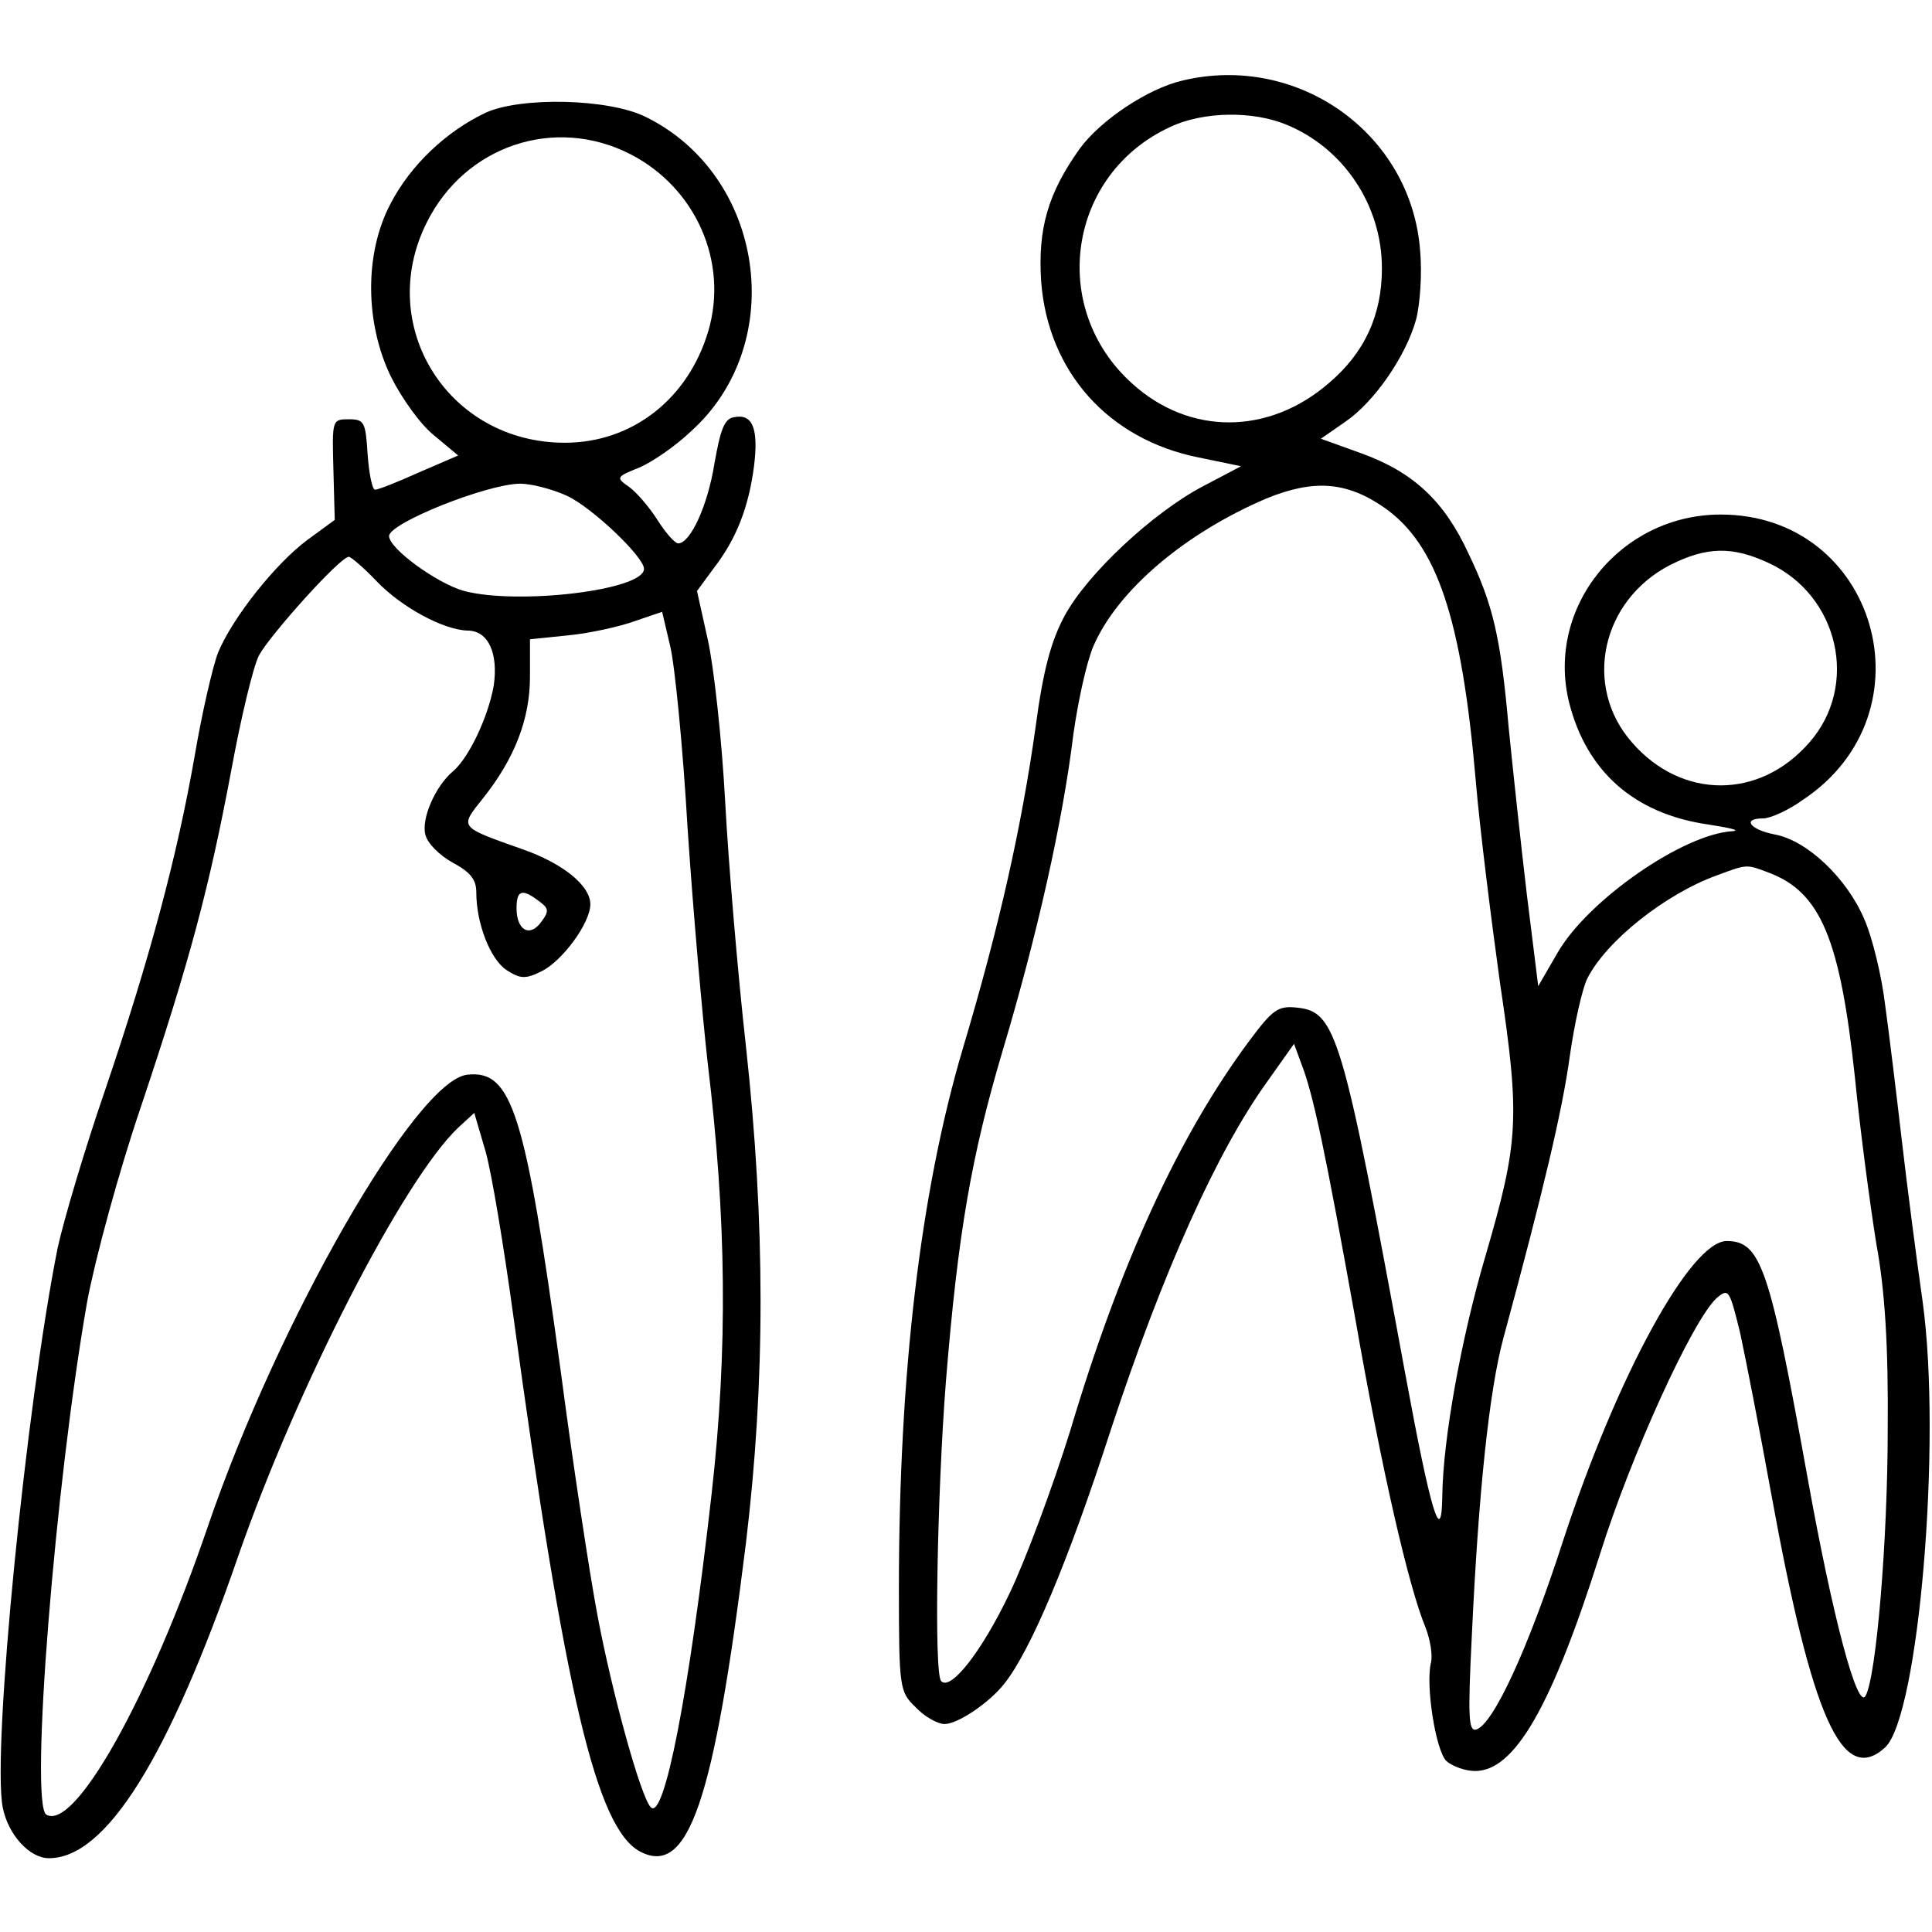
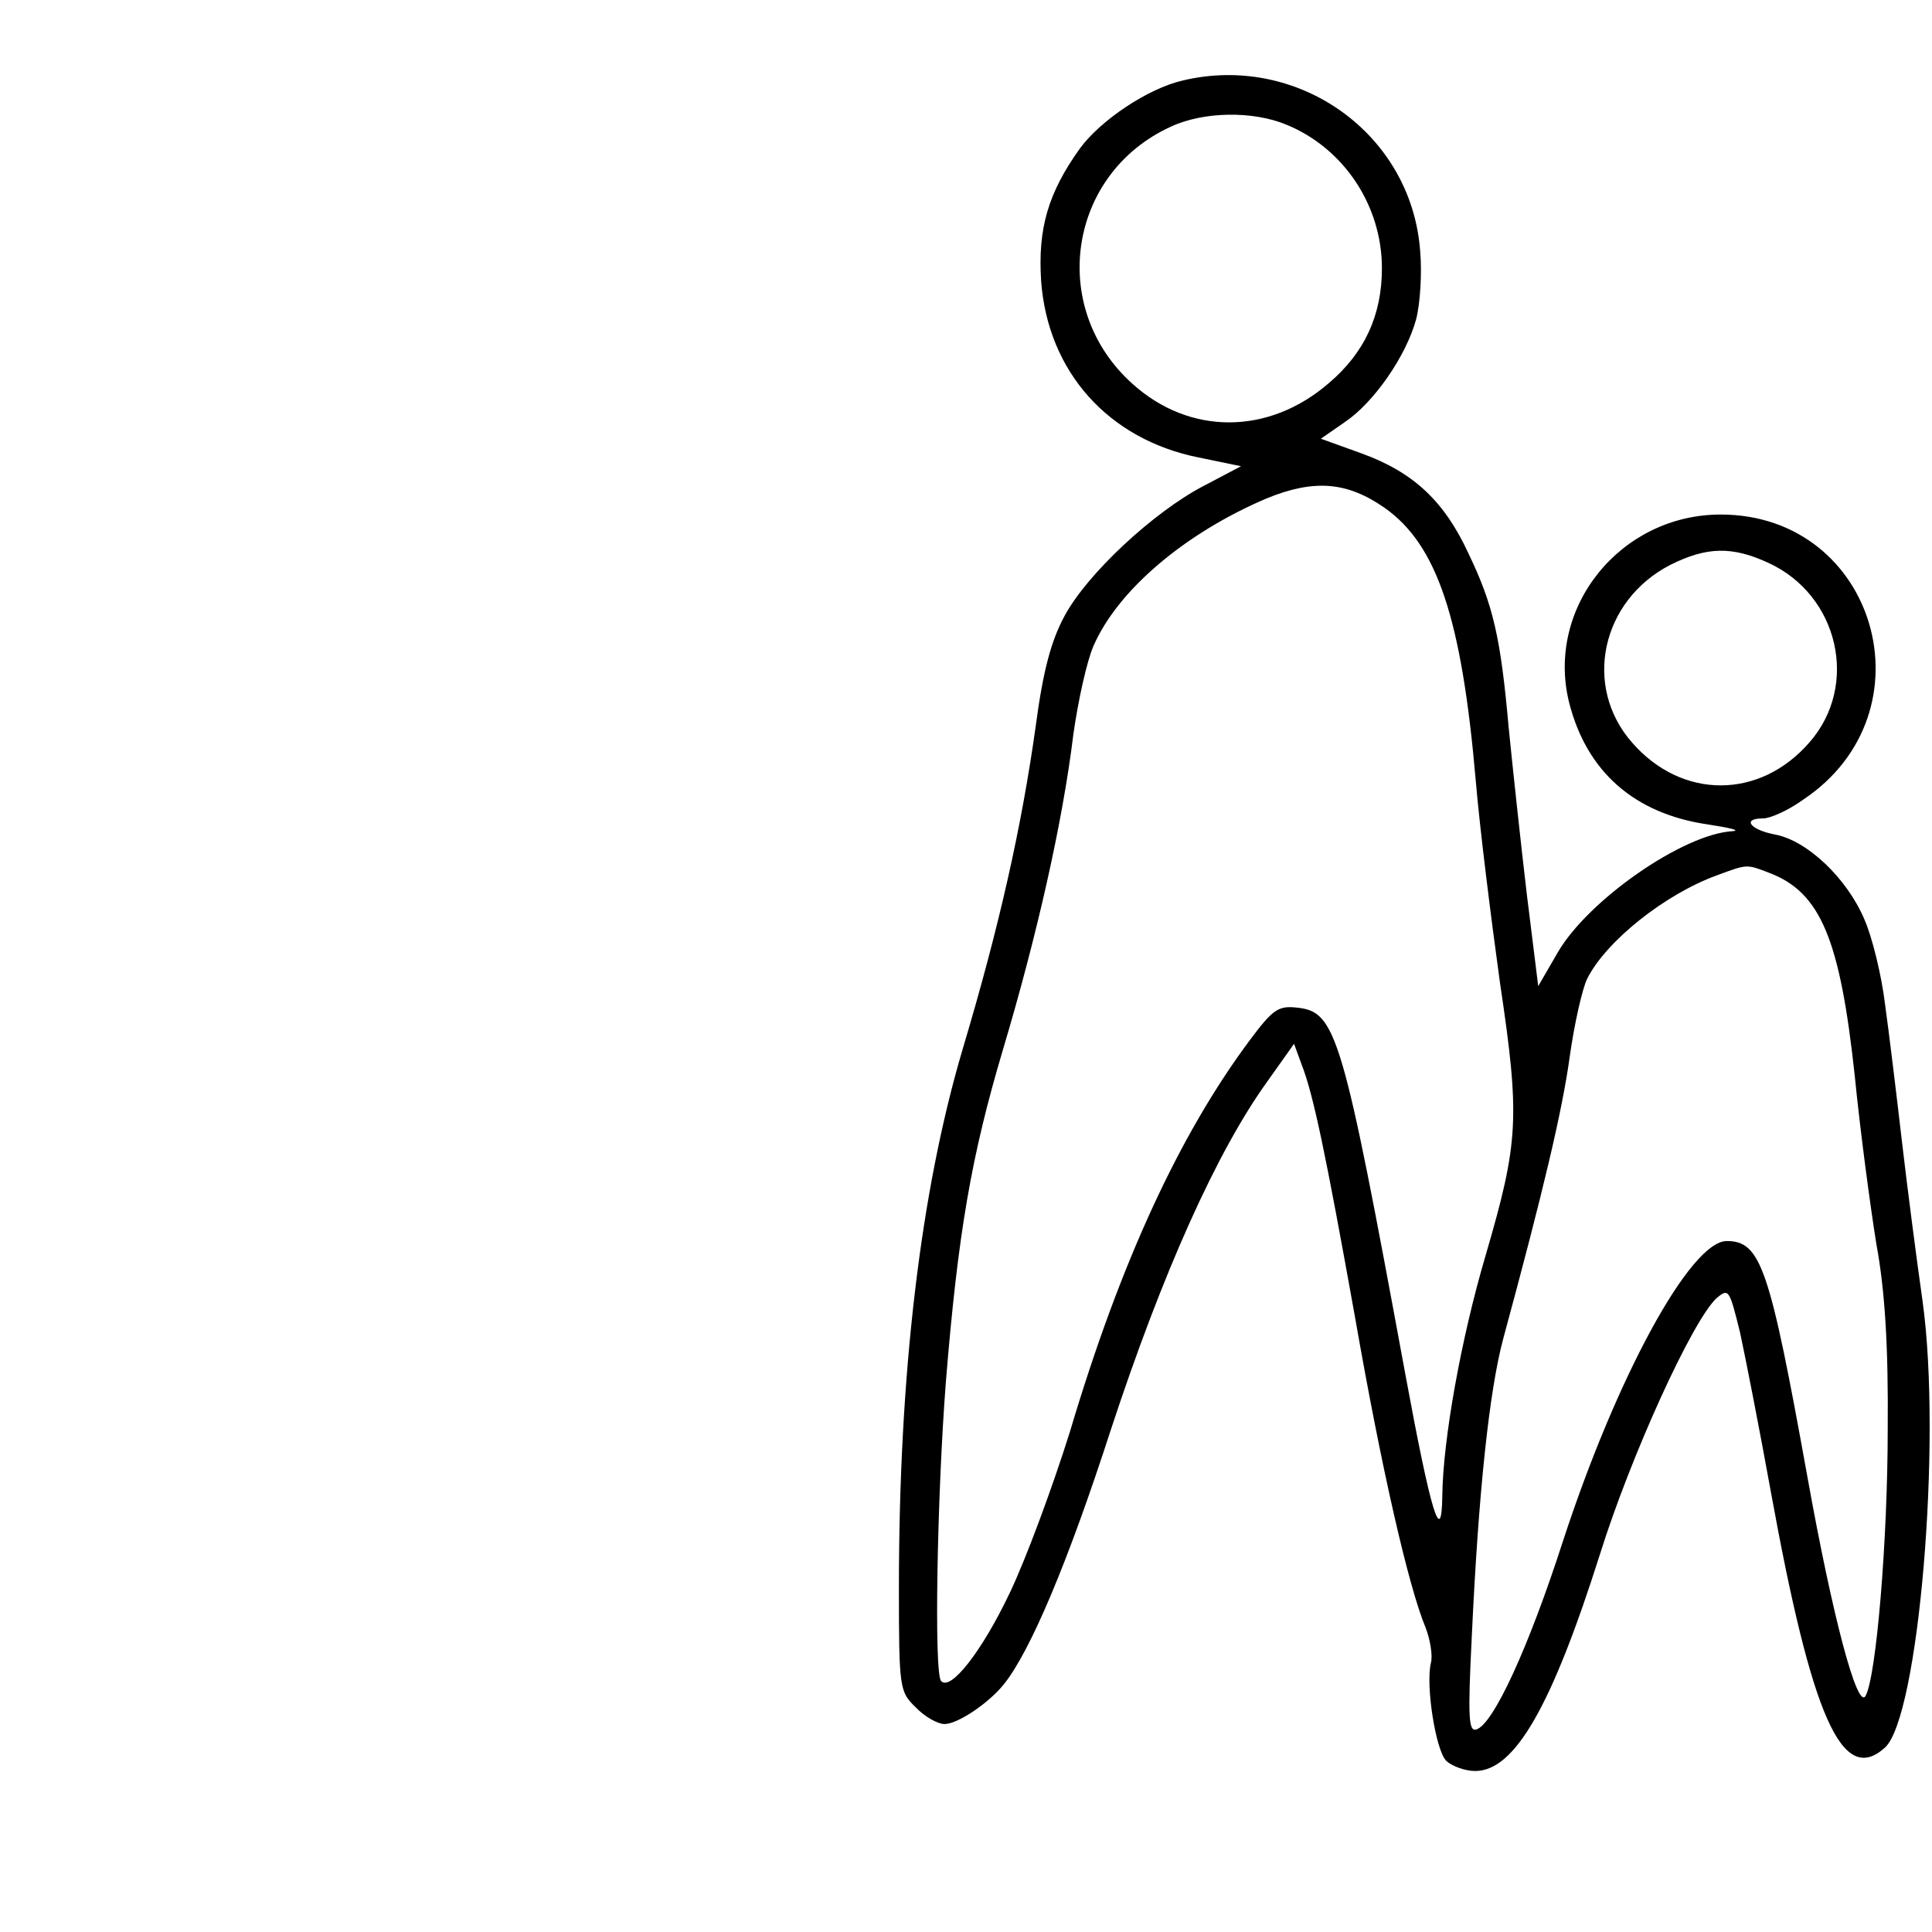
<svg xmlns="http://www.w3.org/2000/svg" version="1.0" width="288pt" height="288pt" viewBox="0 0 288 288" preserveAspectRatio="xMidYMid meet">
  <g transform="translate(0,288) scale(0.1,-0.1)" fill="#000000" stroke="none">
-     <path d="M1763 2760 c-52 -12 -122 -59 -153 -101 -48 -67 -63 -120 -58 -198 10 -135 100 -236 235 -263 l63 -13 -57 -30 c-74 -39 -172 -130 -206 -193 -20 -37 -32 -81 -43 -164 -21 -150 -54 -298 -109 -482 -63 -213 -95 -484 -95 -803 0 -150 1 -155 25 -178 13 -14 33 -25 43 -25 20 0 67 32 89 60 39 49 95 181 159 379 77 234 158 415 234 520 l39 55 11 -30 c18 -46 36 -133 80 -378 40 -229 80 -402 105 -462 7 -18 11 -42 8 -53 -8 -33 7 -130 23 -146 9 -8 28 -15 43 -15 59 0 114 96 186 323 46 147 138 349 174 382 18 15 19 13 35 -52 8 -37 29 -144 46 -238 61 -335 106 -438 170 -380 50 46 85 455 56 665 -9 63 -23 171 -31 240 -8 69 -19 160 -25 203 -5 42 -19 100 -31 127 -26 61 -85 117 -133 126 -37 7 -50 24 -18 24 11 0 38 12 60 28 195 130 109 425 -123 425 -149 0 -261 -138 -226 -280 26 -103 97 -166 207 -182 33 -5 49 -9 37 -10 -74 -4 -216 -103 -261 -181 l-29 -50 -17 137 c-9 76 -21 188 -27 248 -12 135 -23 183 -60 260 -36 78 -82 121 -159 149 l-61 22 36 25 c43 29 91 98 106 153 6 23 9 69 6 102 -13 175 -182 295 -354 254z m155 -66 c85 -35 142 -120 142 -214 0 -70 -26 -126 -79 -171 -90 -78 -208 -78 -293 -1 -126 113 -96 313 57 383 49 23 123 24 173 3z m146 -571 c78 -55 115 -164 136 -408 6 -71 23 -206 36 -300 30 -201 28 -237 -21 -405 -37 -125 -64 -276 -65 -360 -1 -78 -17 -25 -55 181 -94 510 -103 541 -162 547 -28 3 -36 -3 -71 -50 -104 -140 -192 -330 -267 -582 -26 -83 -66 -191 -90 -241 -42 -88 -88 -146 -102 -131 -11 10 -6 279 7 446 18 222 38 337 85 495 51 171 89 339 105 470 7 50 20 109 30 132 36 83 136 168 258 220 71 29 120 25 176 -14z m572 -82 c105 -48 136 -183 61 -268 -74 -85 -190 -85 -264 0 -74 84 -46 212 57 265 54 27 92 28 146 3z m1 -462 c77 -29 106 -99 128 -304 8 -81 23 -193 32 -249 13 -70 18 -154 17 -276 0 -166 -17 -369 -33 -398 -12 -22 -49 116 -87 328 -56 310 -69 350 -120 350 -54 0 -164 -202 -244 -447 -52 -161 -104 -273 -129 -281 -12 -4 -13 18 -7 139 10 215 26 366 47 444 60 221 88 340 99 420 7 50 19 102 26 116 28 56 116 126 193 154 46 17 44 17 78 4z" />
-     <path d="M724 2712 c-59 -28 -112 -78 -142 -136 -39 -74 -38 -178 1 -258 16 -32 44 -71 64 -87 l36 -30 -58 -25 c-31 -14 -61 -26 -66 -26 -4 0 -9 24 -11 53 -3 48 -5 52 -28 52 -25 0 -25 -1 -23 -75 l2 -75 -41 -30 c-47 -35 -111 -115 -133 -168 -8 -21 -24 -90 -35 -155 -26 -148 -66 -299 -134 -499 -30 -87 -61 -192 -70 -233 -47 -235 -98 -748 -82 -834 8 -41 40 -76 69 -76 85 0 178 149 282 450 88 253 246 561 328 639 l24 22 17 -58 c9 -32 27 -141 41 -243 77 -565 124 -765 189 -800 72 -38 110 73 158 460 29 242 29 474 0 740 -12 107 -26 272 -31 365 -5 94 -17 202 -26 242 l-16 72 25 34 c34 44 52 91 60 152 7 56 -2 79 -30 73 -14 -2 -20 -18 -29 -69 -10 -63 -36 -119 -54 -119 -5 0 -19 16 -31 35 -12 19 -31 41 -42 49 -20 14 -20 15 15 29 19 8 54 32 77 54 146 131 110 382 -68 469 -55 27 -185 30 -238 6z m216 -62 c97 -50 146 -160 116 -263 -30 -102 -114 -167 -214 -167 -174 0 -283 174 -206 328 57 115 191 160 304 102z m-95 -509 c37 -17 115 -91 115 -109 0 -32 -188 -54 -268 -33 -40 11 -112 63 -112 82 0 19 144 77 195 78 17 0 48 -8 70 -18z m-284 -127 c37 -39 100 -73 136 -74 31 0 46 -34 39 -82 -8 -46 -37 -108 -61 -128 -26 -22 -47 -70 -41 -94 3 -13 21 -31 41 -42 26 -14 35 -25 35 -44 0 -47 21 -100 45 -116 20 -13 28 -14 52 -2 31 15 73 72 73 100 0 28 -41 61 -101 82 -96 34 -94 32 -59 76 47 59 70 118 70 181 l0 56 58 6 c31 3 76 13 98 21 l41 14 12 -51 c7 -29 19 -151 26 -272 8 -121 22 -279 30 -350 28 -232 30 -426 6 -640 -34 -301 -71 -490 -91 -469 -15 16 -57 168 -79 284 -12 63 -37 228 -55 365 -53 388 -73 450 -139 443 -76 -7 -282 -366 -387 -673 -88 -258 -199 -455 -241 -430 -25 16 13 492 61 765 12 64 47 193 80 290 73 218 102 327 135 503 14 76 32 152 41 170 17 31 121 147 134 147 3 0 22 -16 41 -36z m242 -477 c15 -11 16 -15 4 -31 -17 -24 -37 -13 -37 20 0 27 8 30 33 11z" />
+     <path d="M1763 2760 c-52 -12 -122 -59 -153 -101 -48 -67 -63 -120 -58 -198 10 -135 100 -236 235 -263 l63 -13 -57 -30 c-74 -39 -172 -130 -206 -193 -20 -37 -32 -81 -43 -164 -21 -150 -54 -298 -109 -482 -63 -213 -95 -484 -95 -803 0 -150 1 -155 25 -178 13 -14 33 -25 43 -25 20 0 67 32 89 60 39 49 95 181 159 379 77 234 158 415 234 520 l39 55 11 -30 c18 -46 36 -133 80 -378 40 -229 80 -402 105 -462 7 -18 11 -42 8 -53 -8 -33 7 -130 23 -146 9 -8 28 -15 43 -15 59 0 114 96 186 323 46 147 138 349 174 382 18 15 19 13 35 -52 8 -37 29 -144 46 -238 61 -335 106 -438 170 -380 50 46 85 455 56 665 -9 63 -23 171 -31 240 -8 69 -19 160 -25 203 -5 42 -19 100 -31 127 -26 61 -85 117 -133 126 -37 7 -50 24 -18 24 11 0 38 12 60 28 195 130 109 425 -123 425 -149 0 -261 -138 -226 -280 26 -103 97 -166 207 -182 33 -5 49 -9 37 -10 -74 -4 -216 -103 -261 -181 l-29 -50 -17 137 c-9 76 -21 188 -27 248 -12 135 -23 183 -60 260 -36 78 -82 121 -159 149 l-61 22 36 25 c43 29 91 98 106 153 6 23 9 69 6 102 -13 175 -182 295 -354 254z m155 -66 c85 -35 142 -120 142 -214 0 -70 -26 -126 -79 -171 -90 -78 -208 -78 -293 -1 -126 113 -96 313 57 383 49 23 123 24 173 3m146 -571 c78 -55 115 -164 136 -408 6 -71 23 -206 36 -300 30 -201 28 -237 -21 -405 -37 -125 -64 -276 -65 -360 -1 -78 -17 -25 -55 181 -94 510 -103 541 -162 547 -28 3 -36 -3 -71 -50 -104 -140 -192 -330 -267 -582 -26 -83 -66 -191 -90 -241 -42 -88 -88 -146 -102 -131 -11 10 -6 279 7 446 18 222 38 337 85 495 51 171 89 339 105 470 7 50 20 109 30 132 36 83 136 168 258 220 71 29 120 25 176 -14z m572 -82 c105 -48 136 -183 61 -268 -74 -85 -190 -85 -264 0 -74 84 -46 212 57 265 54 27 92 28 146 3z m1 -462 c77 -29 106 -99 128 -304 8 -81 23 -193 32 -249 13 -70 18 -154 17 -276 0 -166 -17 -369 -33 -398 -12 -22 -49 116 -87 328 -56 310 -69 350 -120 350 -54 0 -164 -202 -244 -447 -52 -161 -104 -273 -129 -281 -12 -4 -13 18 -7 139 10 215 26 366 47 444 60 221 88 340 99 420 7 50 19 102 26 116 28 56 116 126 193 154 46 17 44 17 78 4z" />
  </g>
</svg>